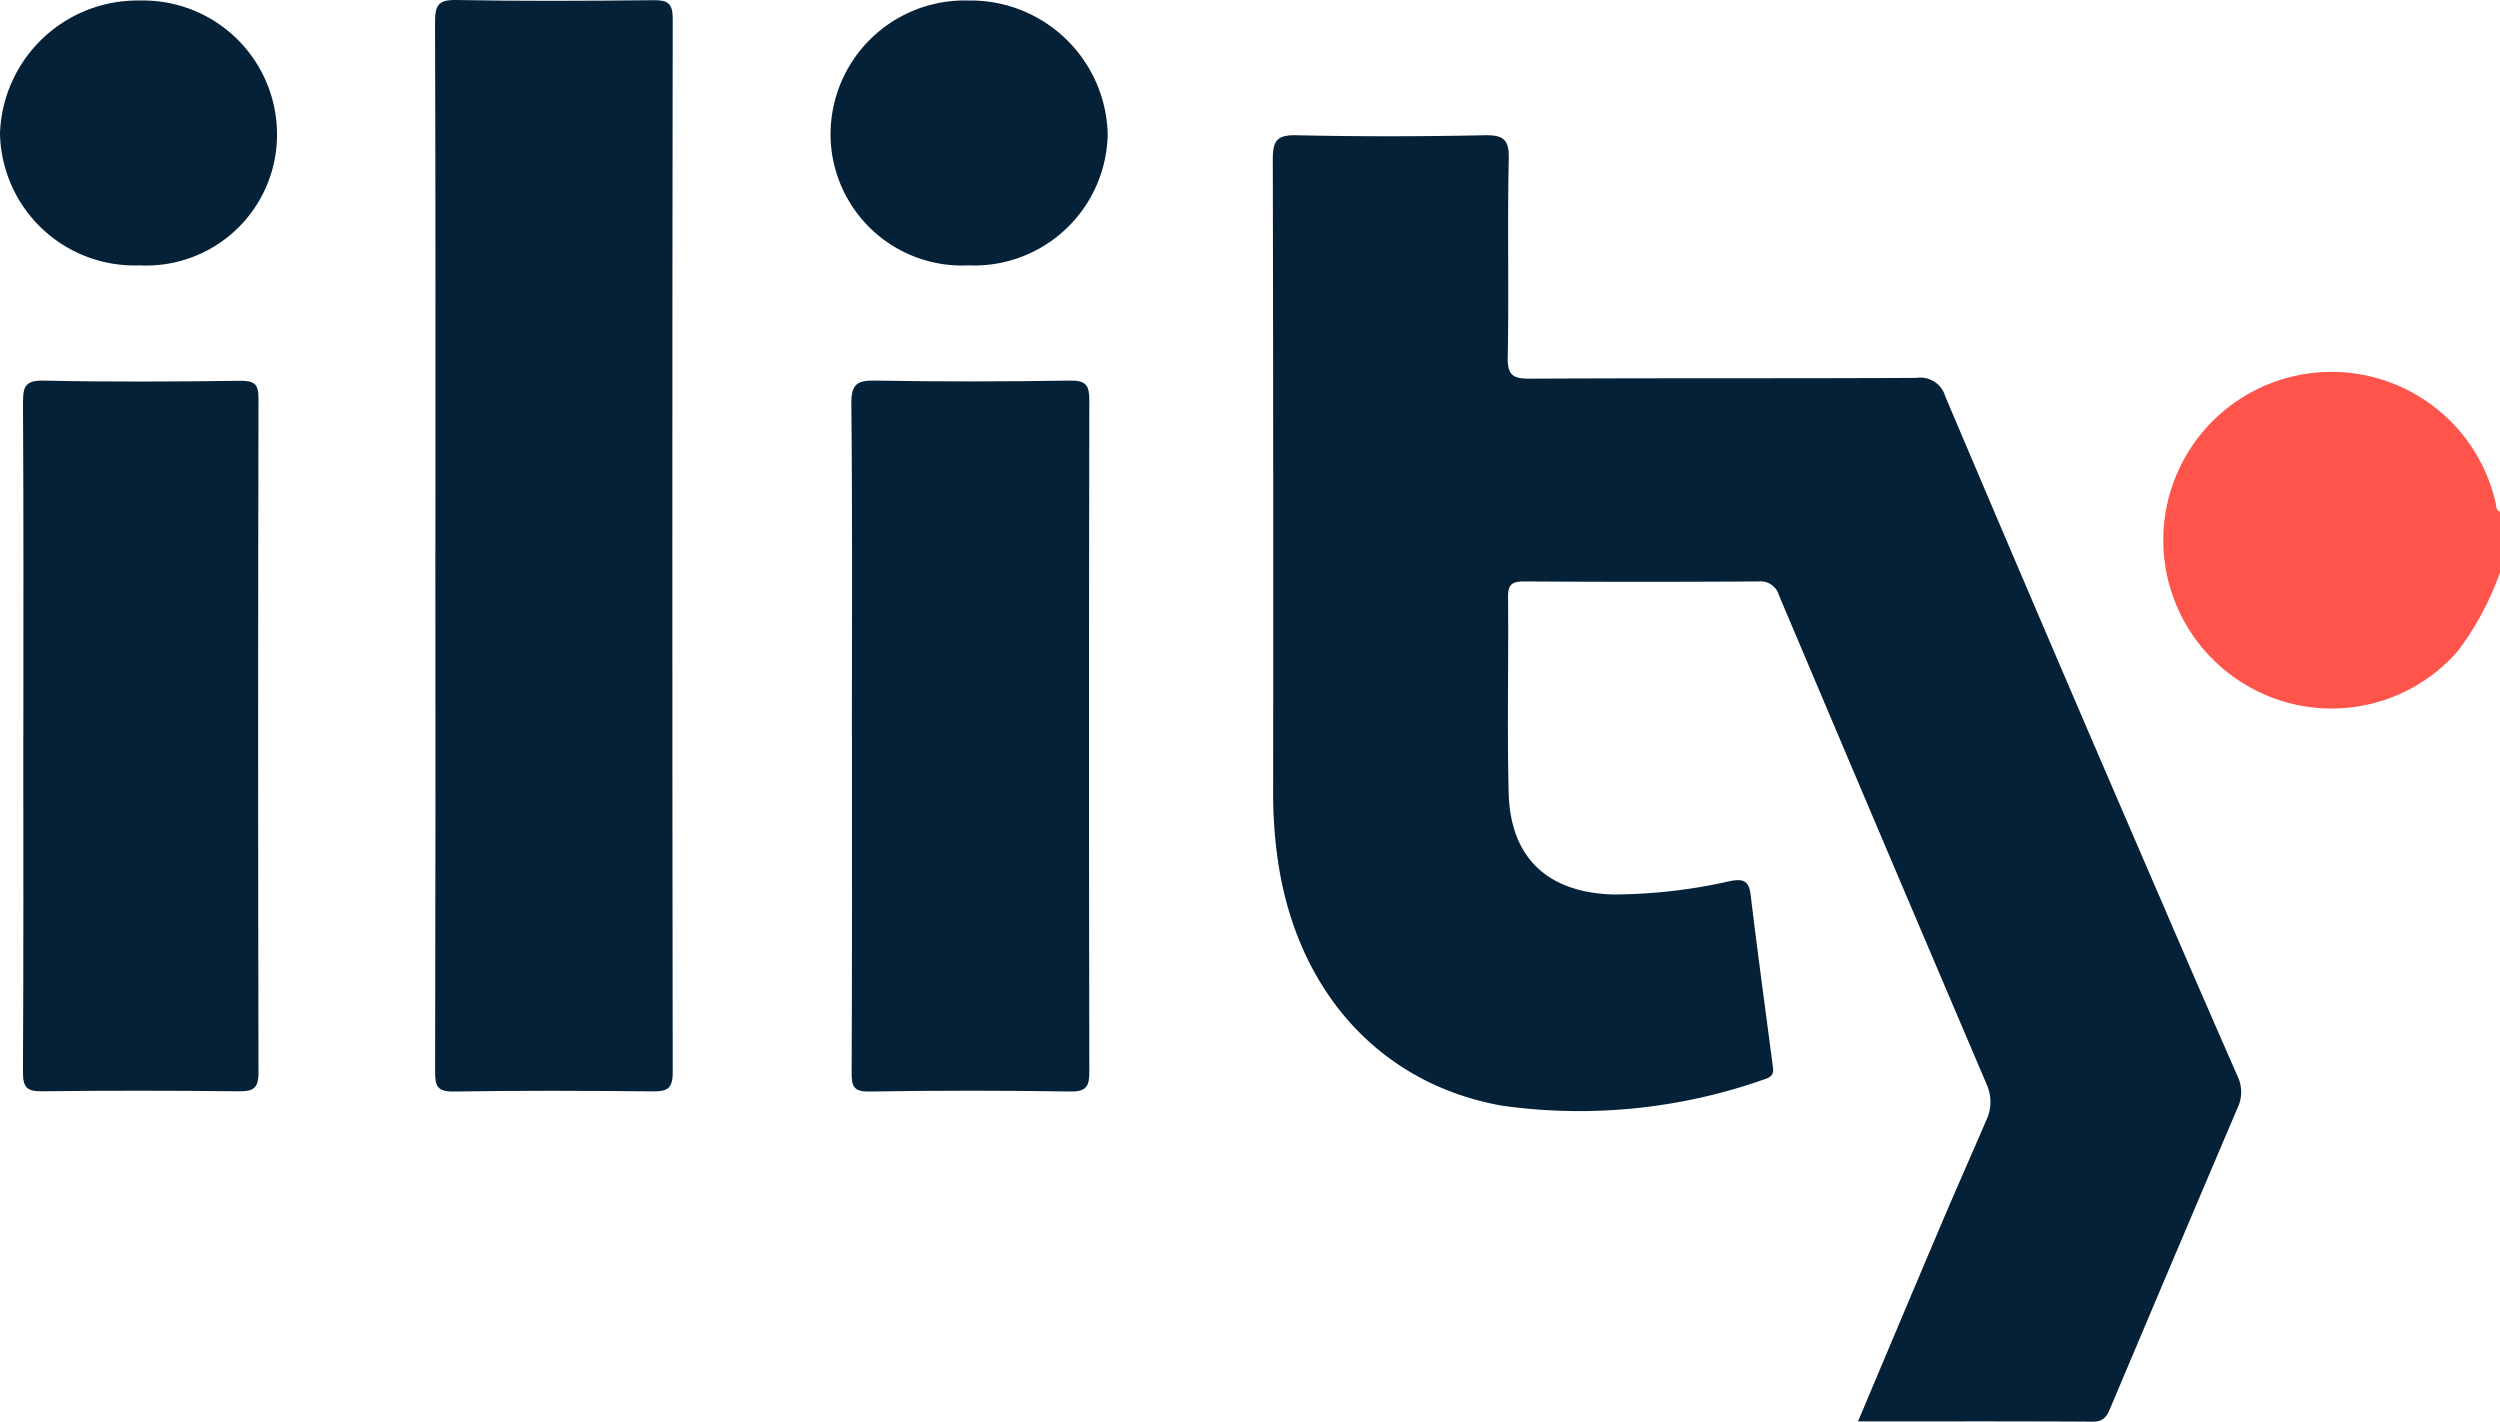
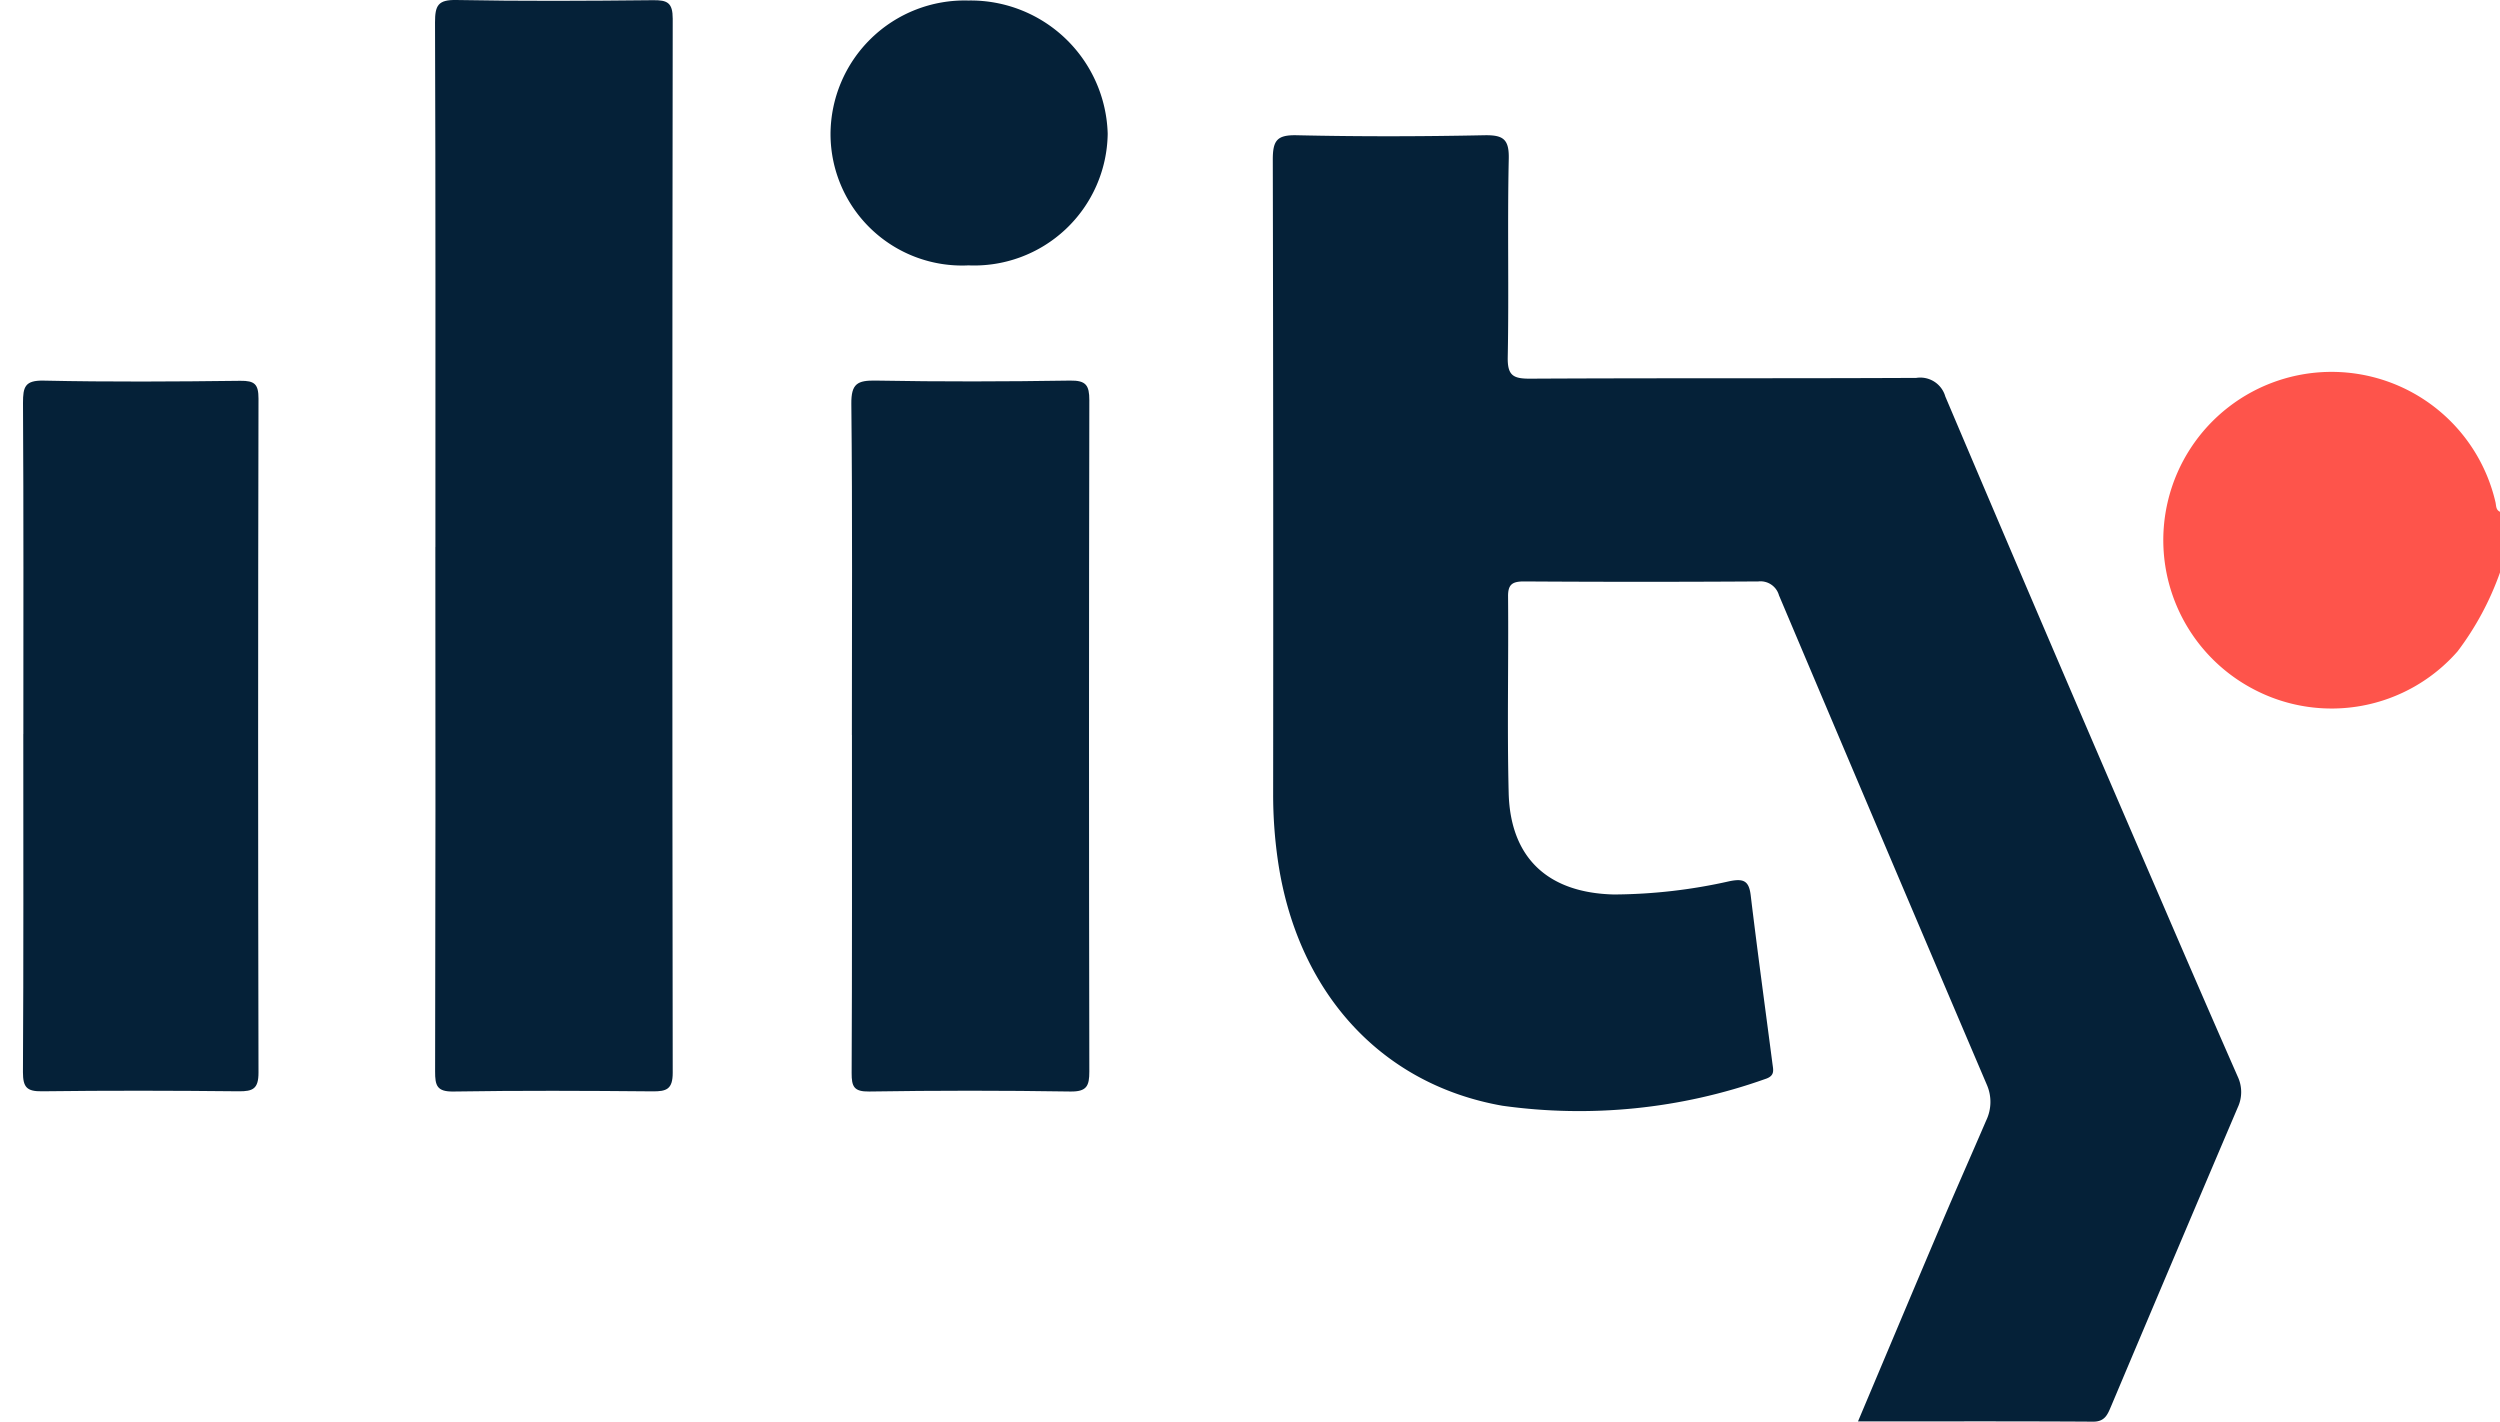
<svg xmlns="http://www.w3.org/2000/svg" id="Group_107455" data-name="Group 107455" width="91.201" height="51.868" viewBox="0 0 91.201 51.868">
  <defs>
    <clipPath id="clip-path">
      <rect id="Rectangle_45958" data-name="Rectangle 45958" width="91.201" height="51.868" fill="none" />
    </clipPath>
  </defs>
  <g id="Group_107454" data-name="Group 107454" clip-path="url(#clip-path)">
    <path id="Path_76959" data-name="Path 76959" d="M474.136,86.725a10.66,10.66,0,0,1-1.545,2.875,6.106,6.106,0,0,1-7.443,1.385,6.138,6.138,0,1,1,8.821-6.833c.032.133.009.287.167.36Z" transform="translate(-382.935 -65.841)" fill="#fe544b" />
    <path id="Path_76960" data-name="Path 76960" d="M293.117,75.8c1.065-2.525,2.059-4.892,3.063-7.254.53-1.247,1.08-2.484,1.615-3.728a1.559,1.559,0,0,0,.023-1.3q-3.805-8.922-7.583-17.855a.7.7,0,0,0-.753-.507q-4.269.028-8.539,0c-.432,0-.6.1-.591.566.021,2.382-.037,4.766.022,7.147s1.439,3.649,3.835,3.707a19.516,19.516,0,0,0,4.225-.485c.5-.1.705-.022.769.511.246,2.049.527,4.095.793,6.142.032.246.1.453-.276.568a20.242,20.242,0,0,1-9.573.971c-4.48-.787-7.523-4.206-8.2-9a16.78,16.78,0,0,1-.165-2.37q.011-11.572-.013-23.145c0-.7.152-.906.878-.889,2.276.051,4.554.047,6.83,0,.691-.013.919.131.9.868-.052,2.41.009,4.822-.037,7.232-.012.666.2.783.814.78,4.7-.025,9.393-.005,14.089-.028a.948.948,0,0,1,1.06.679q3.917,9.235,7.9,18.442,1.371,3.189,2.767,6.368a1.321,1.321,0,0,1,0,1.127q-2.323,5.454-4.627,10.916c-.121.286-.225.548-.648.545-2.814-.018-5.629-.009-8.585-.009" transform="translate(-225.337 -23.945)" fill="#052138" />
    <path id="Path_76961" data-name="Path 76961" d="M92.9,19.953c0-6.38.009-12.76-.014-19.14,0-.61.107-.826.779-.813,2.389.046,4.78.032,7.17.007.525-.006.723.088.722.678q-.027,19.225,0,38.449c0,.6-.223.684-.74.679-2.418-.022-4.838-.033-7.256.006-.609.01-.673-.22-.672-.728q.021-9.57.009-19.14" transform="translate(-77.016 0)" fill="#052138" />
    <path id="Path_76962" data-name="Path 76962" d="M181.8,94.189c0-4.025.023-8.05-.02-12.075-.008-.74.216-.867.9-.854,2.36.043,4.722.037,7.082,0,.58-.009.7.173.7.715q-.023,12.245,0,24.491c0,.521-.089.738-.692.729q-3.669-.058-7.339,0c-.559.008-.642-.181-.64-.676.019-4.11.011-8.22.011-12.33" transform="translate(-150.723 -67.376)" fill="#052138" />
    <path id="Path_76963" data-name="Path 76963" d="M4.925,94.159c0-4.026.011-8.053-.013-12.079,0-.586.068-.83.76-.815,2.389.052,4.78.036,7.17.007.524-.006.662.125.661.654q-.027,12.292,0,24.584c0,.588-.2.686-.723.681-2.39-.025-4.781-.03-7.17,0-.562.008-.7-.148-.7-.7.024-4.111.013-8.223.013-12.334" transform="translate(-4.073 -67.38)" fill="#052138" />
    <path id="Path_76964" data-name="Path 76964" d="M182.349,9.772A4.8,4.8,0,0,1,177.333,5,4.891,4.891,0,0,1,182.356.109a5,5,0,0,1,5.088,4.861,4.872,4.872,0,0,1-5.1,4.8" transform="translate(-147.035 -0.09)" fill="#052138" />
-     <path id="Path_76965" data-name="Path 76965" d="M5.089,9.771A4.91,4.91,0,0,1,0,4.955,5.021,5.021,0,0,1,5.112.109a4.888,4.888,0,0,1,4.994,4.911A4.773,4.773,0,0,1,5.089,9.771" transform="translate(0 -0.09)" fill="#052138" />
  </g>
</svg>